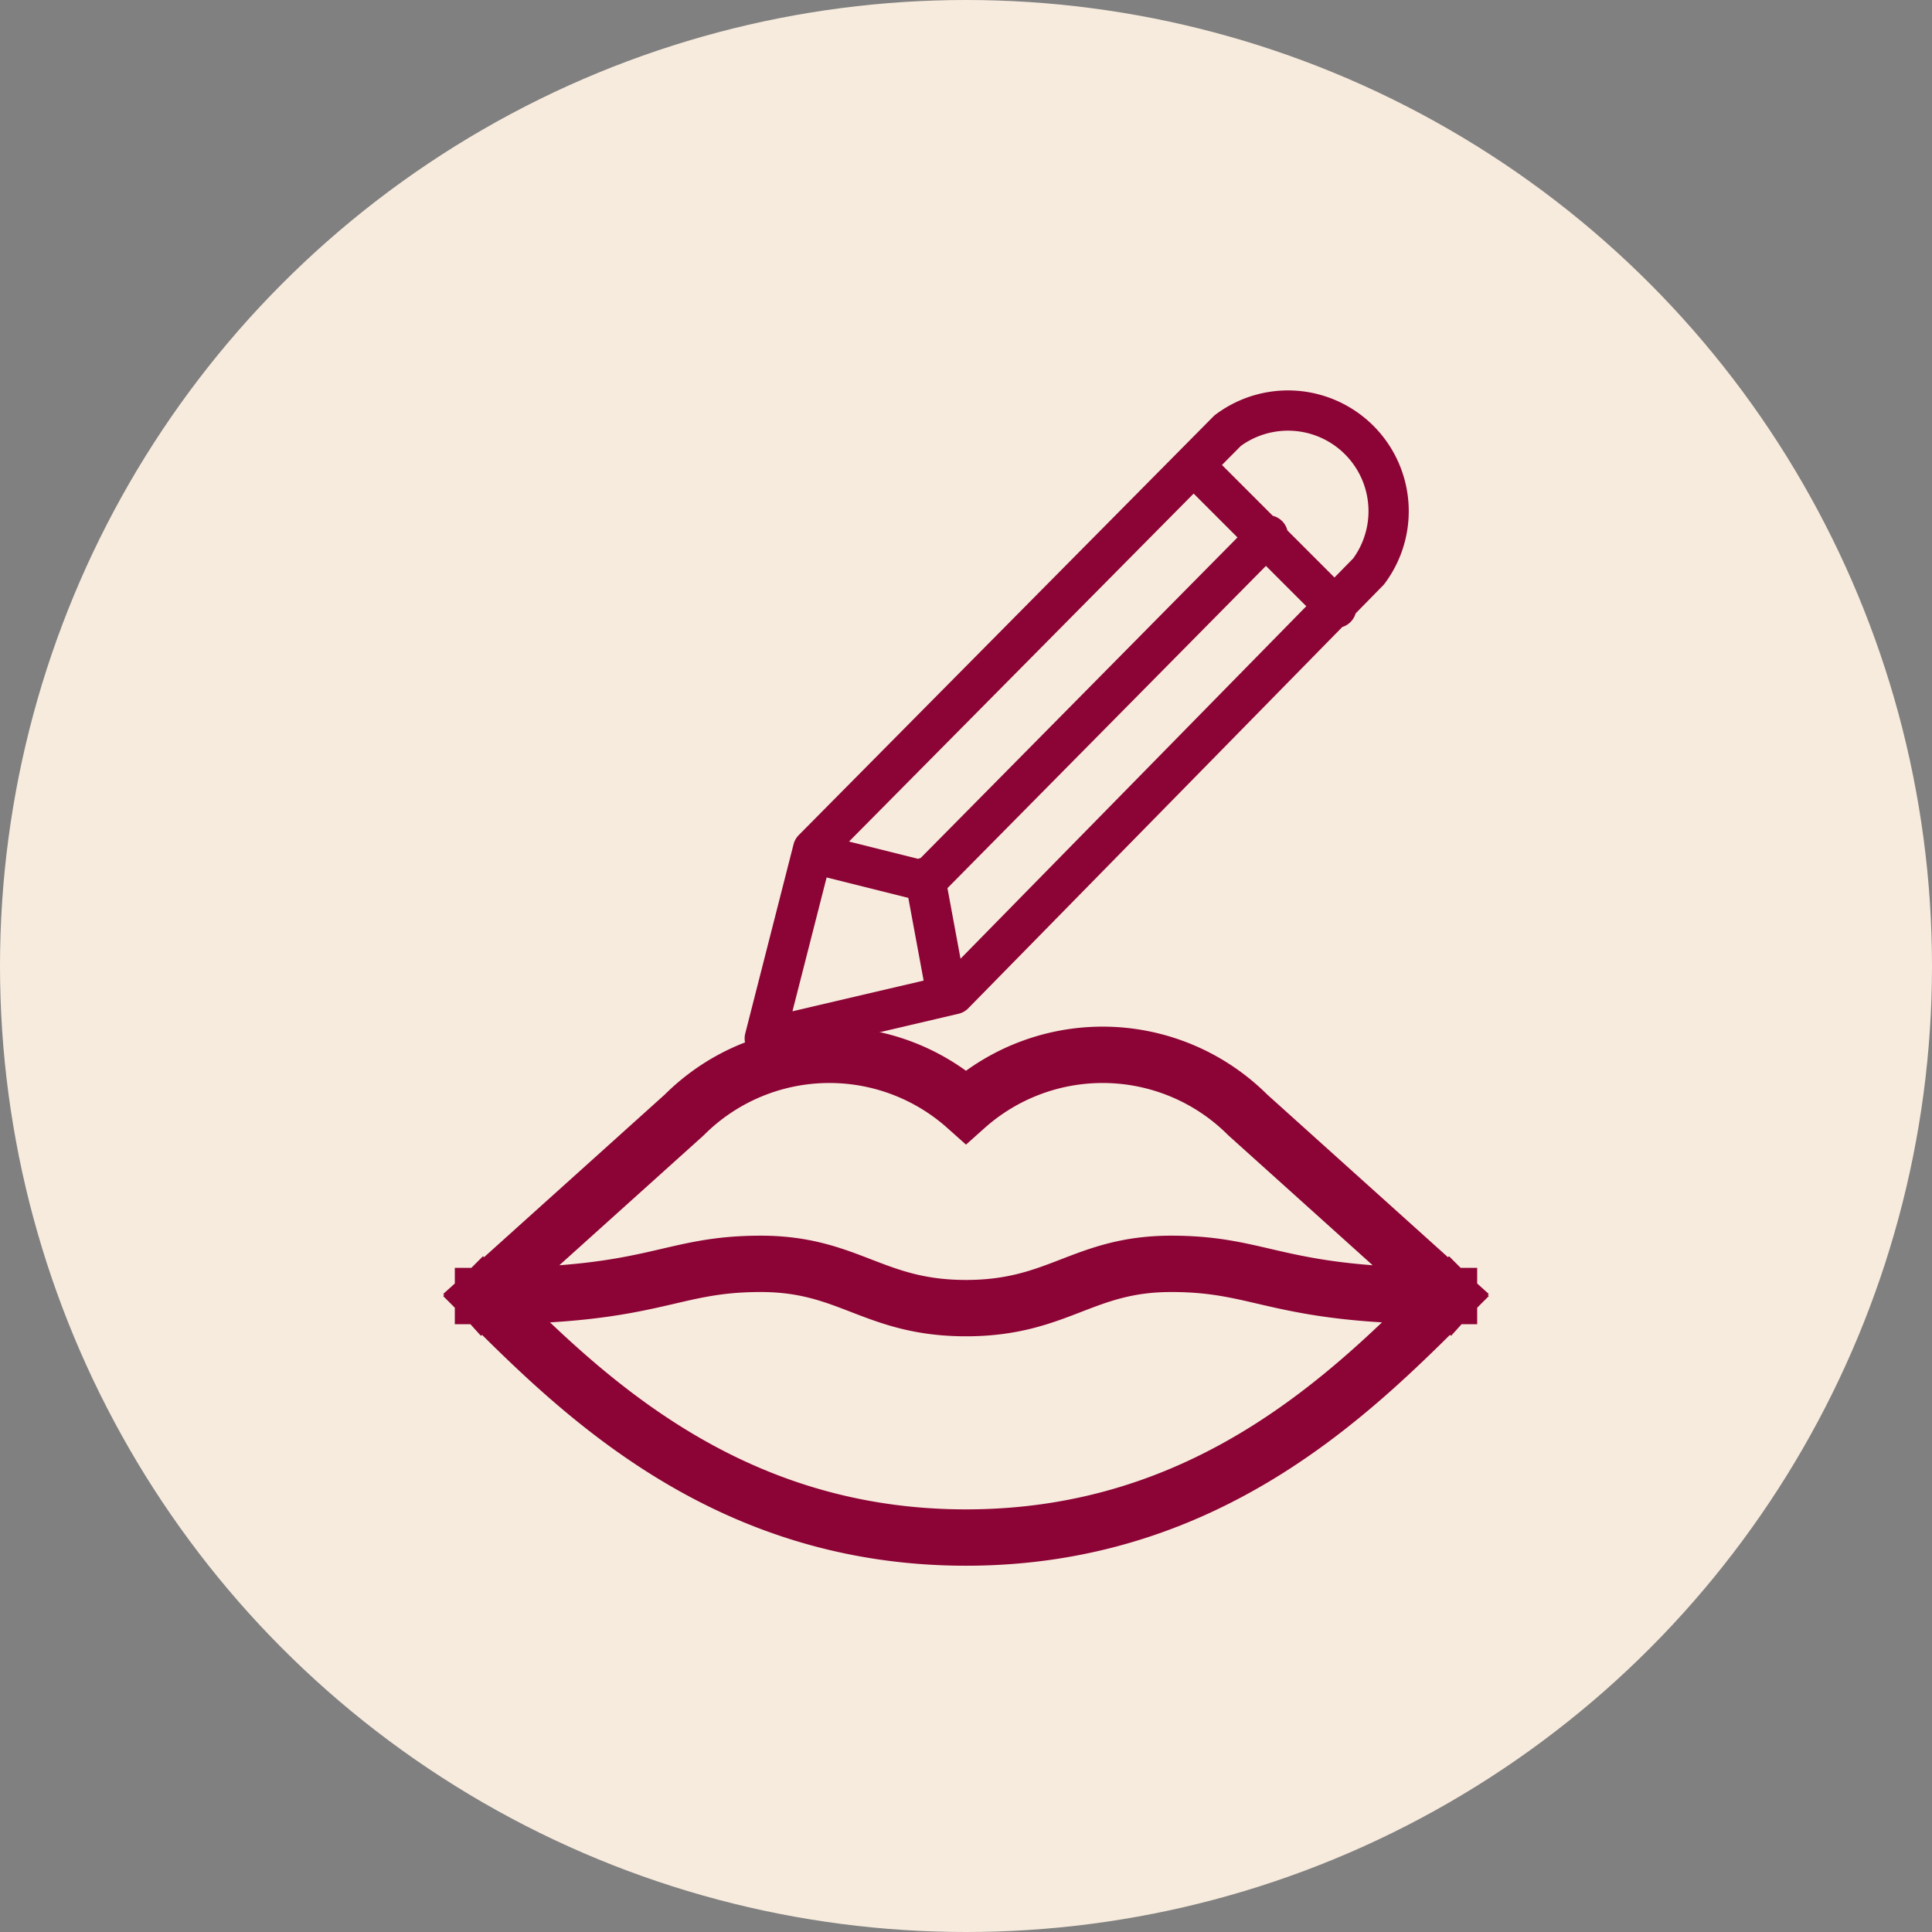
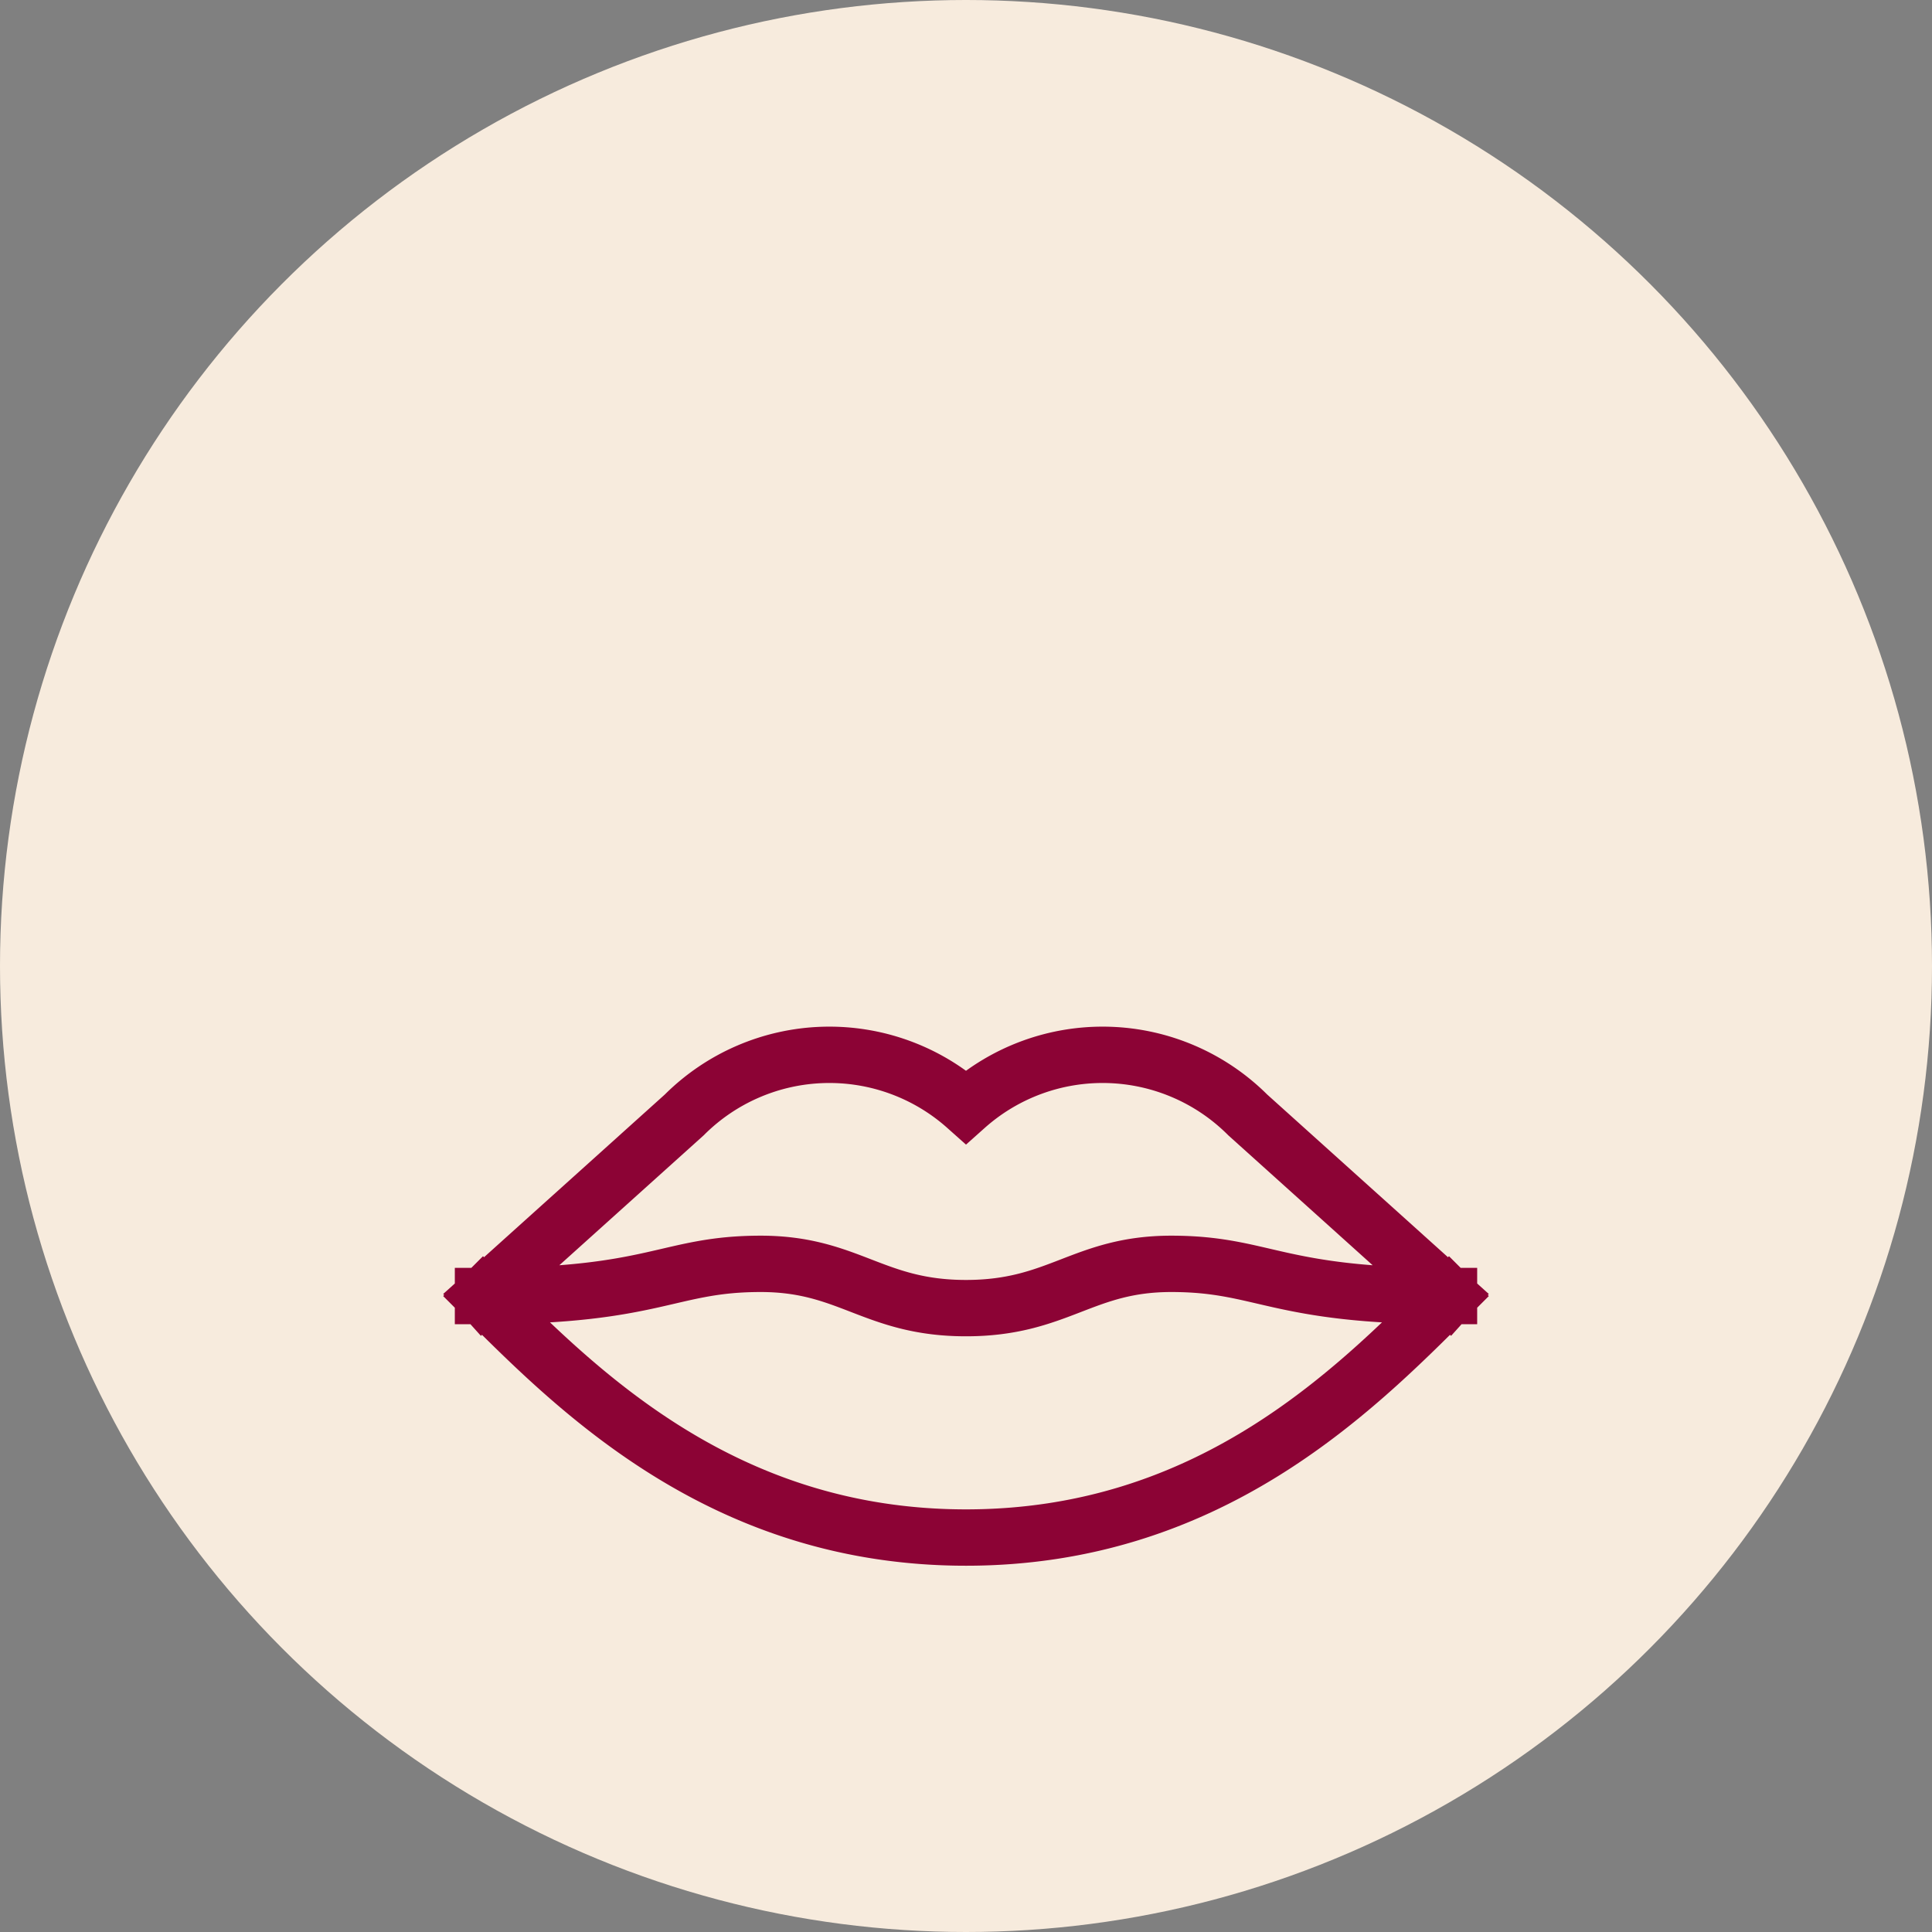
<svg xmlns="http://www.w3.org/2000/svg" fill="none" viewBox="0 0 48 48">
  <rect x="0" y="0" width="48" height="48" fill="#808080" stroke="none" />
  <circle cx="24" cy="24" r="24" fill="#F7EBDD" />
  <path stroke="#8C0335" stroke-linecap="square" stroke-miterlimit="10" stroke-width="1.4" d="M36 32.2c-4.3 0-4.6-.8-6.9-.8-2.2 0-2.8 1.1-5.1 1.1s-2.9-1.1-5.1-1.1c-2.3 0-2.6.8-6.9.8m24 0-5-4.5a5.1 5.1 0 0 0-7-.2 5.1 5.1 0 0 0-7 .2l-5 4.5m24 0c-2.4 2.4-6 6-12 6s-9.6-3.6-12-6" />
-   <path stroke="#8C0335" stroke-linecap="round" stroke-linejoin="round" d="M23.5 24.4v.2l-.5-2.7-2.8-.7.3.1m2.5.5v.1l8.5-8.6-.2.2m1.9 1.5v.1l-3.5-3.5h.1M19 25.8l4.7-1.1L34 14.2a2.5 2.5 0 0 0-3.5-3.5L20.2 21.1 19 25.8Z" />
</svg>